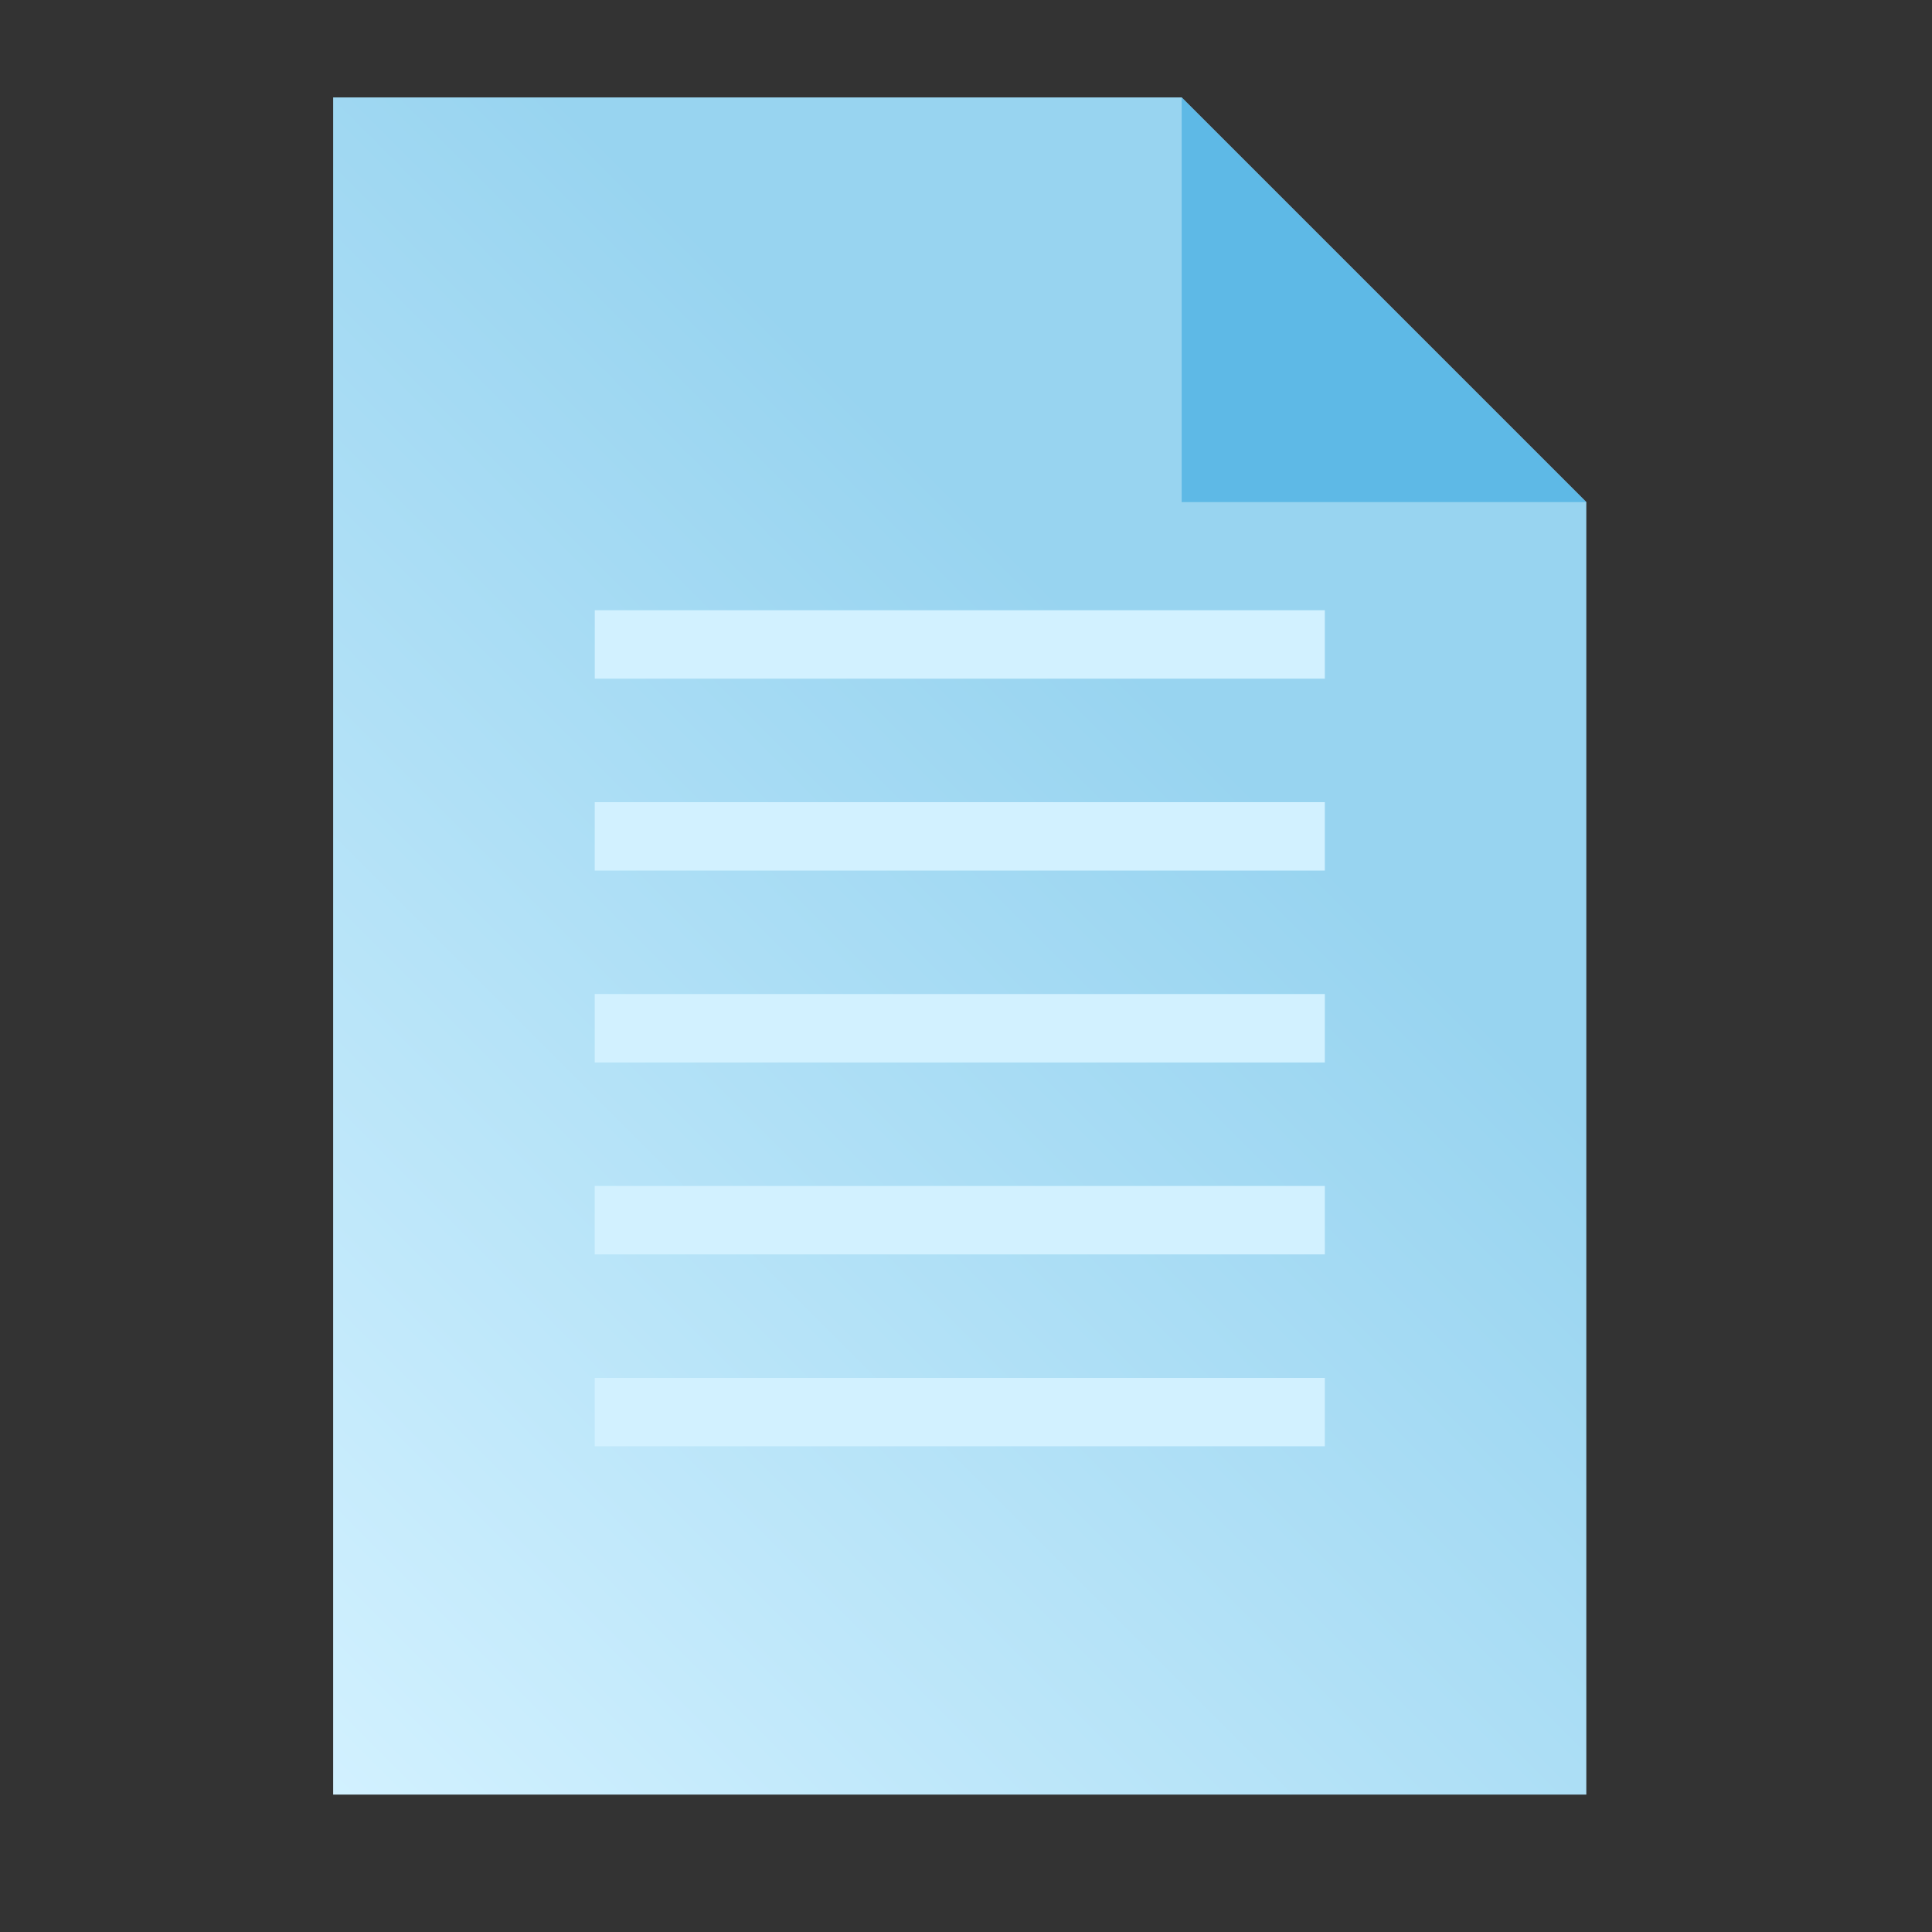
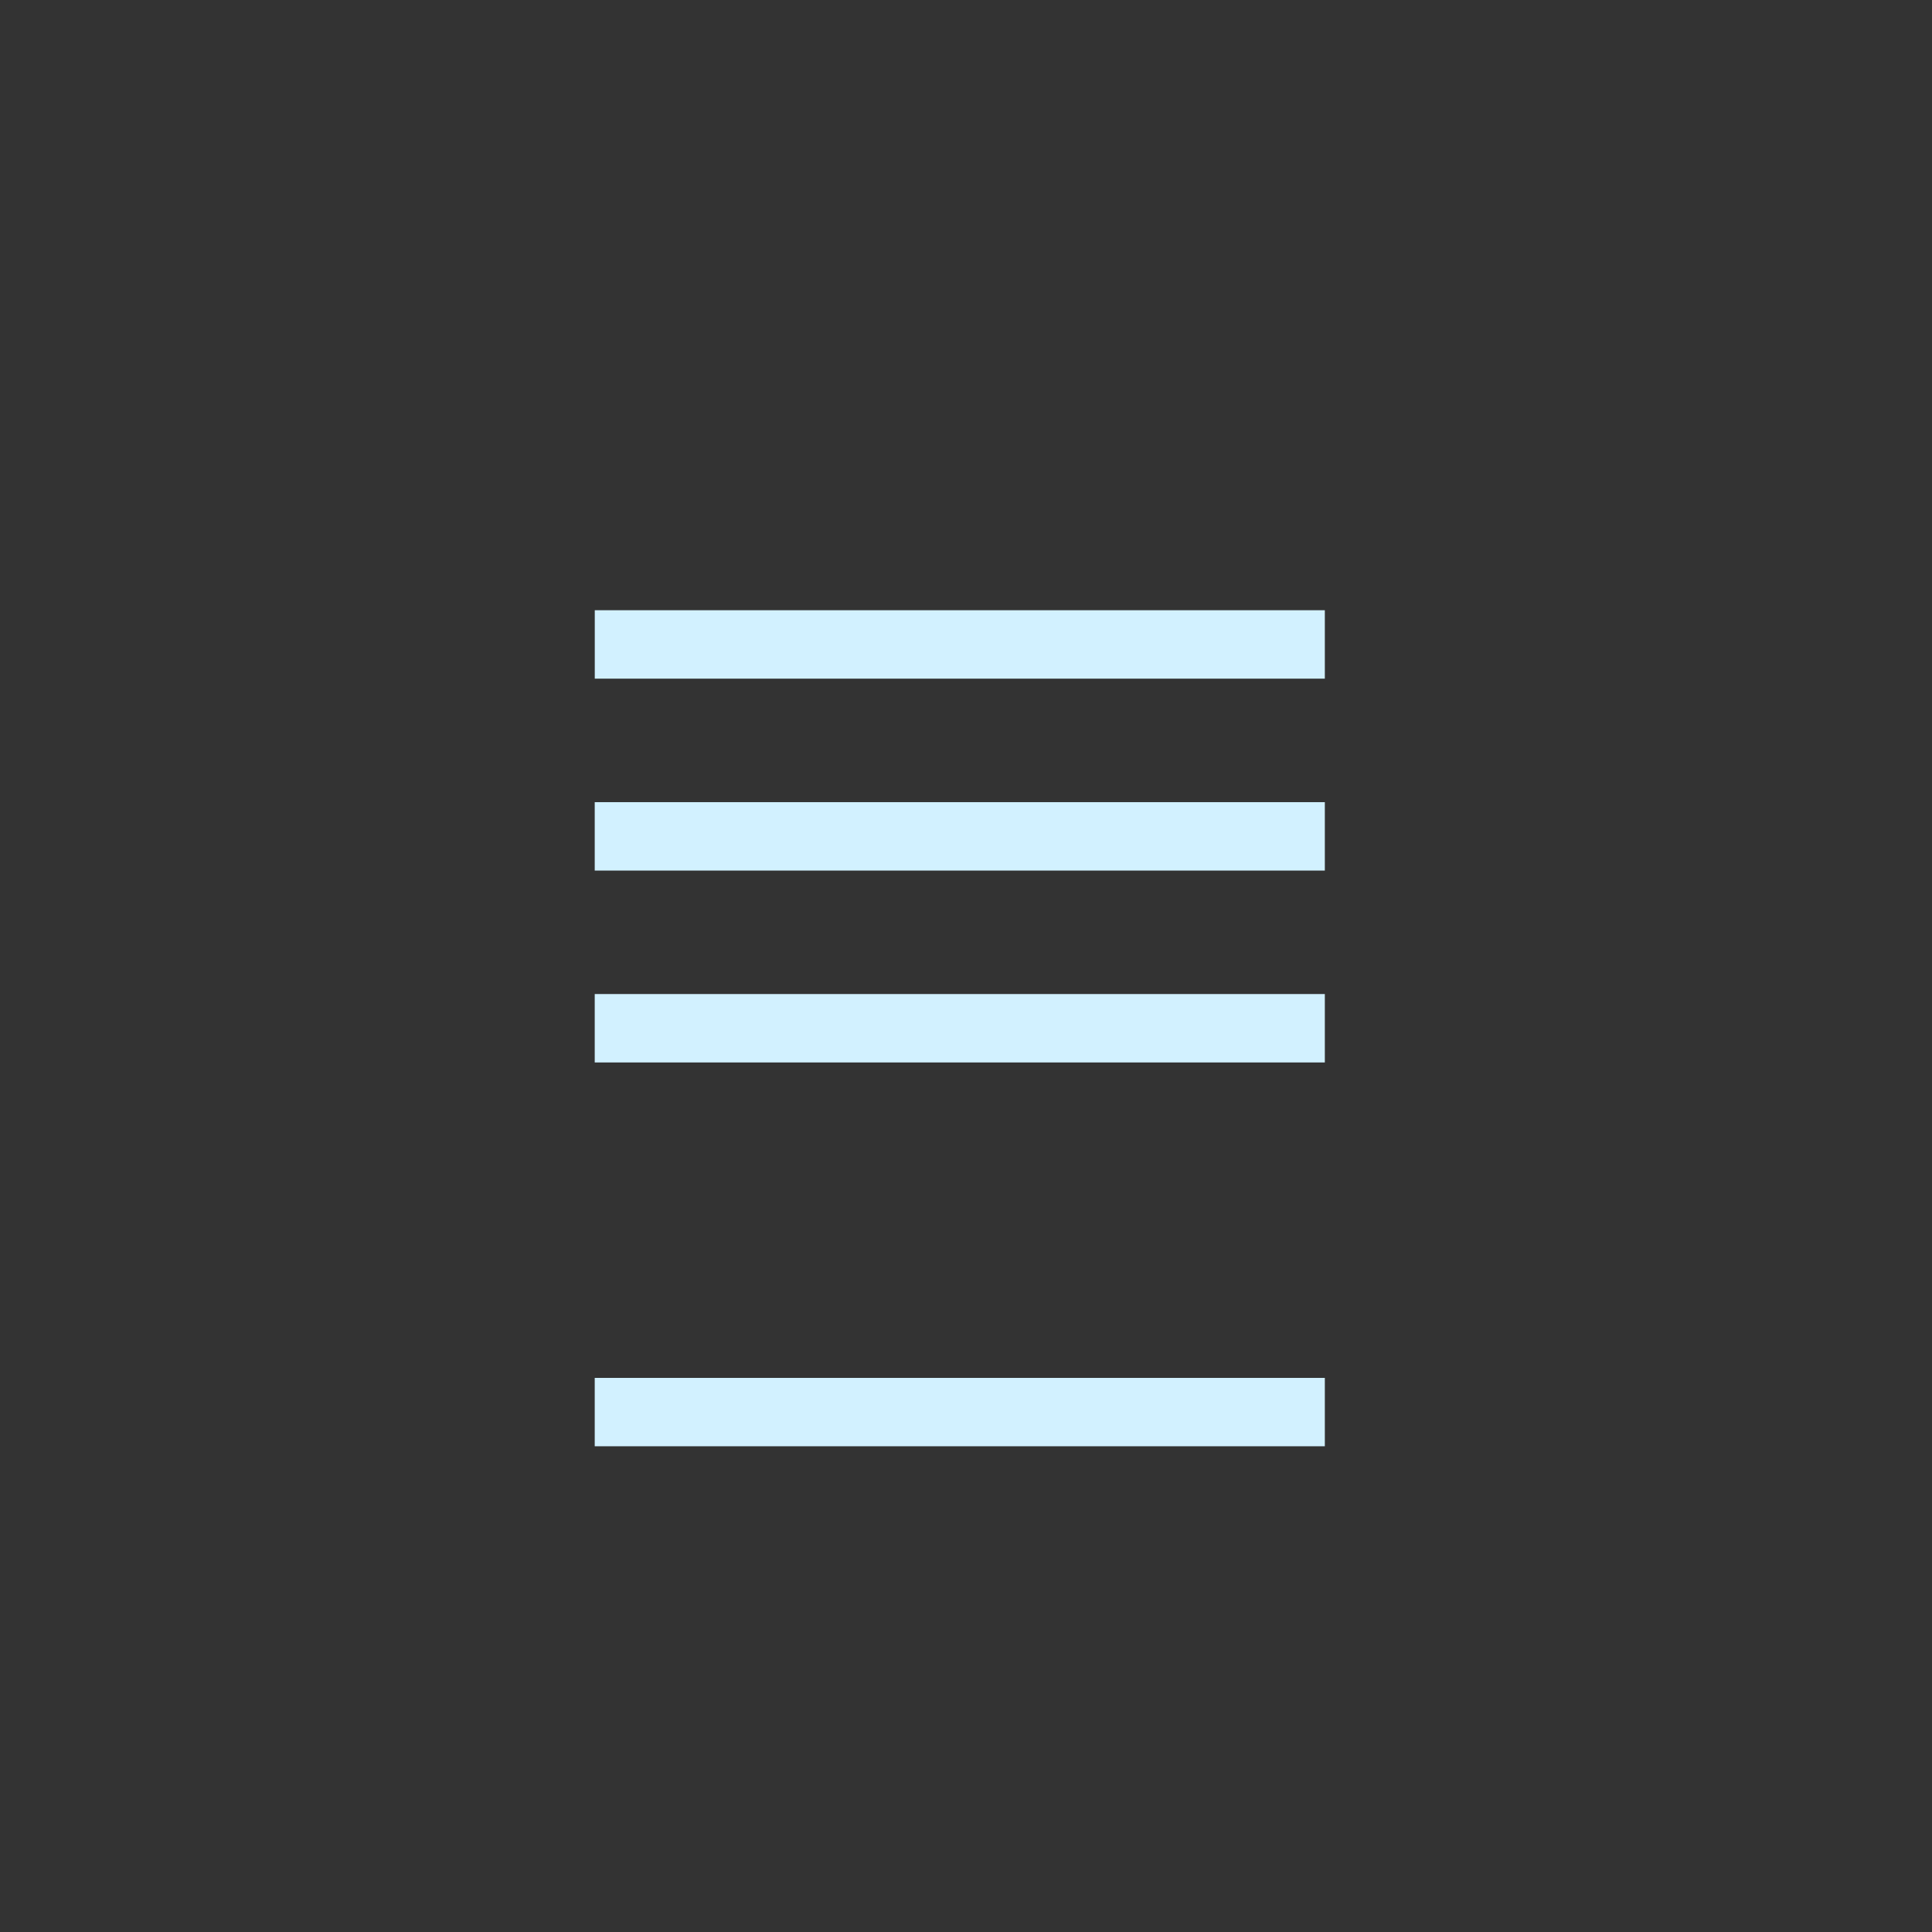
<svg xmlns="http://www.w3.org/2000/svg" width="41" height="41" viewBox="0 0 41 41" fill="none">
  <rect x="0" y="0" width="41" height="41" fill="#333333" stroke="none" />
-   <path d="M7.07 2.068V38.084H33.664V10.656L25.076 2.068H7.07Z" fill="url(#paint0_linear)" />
  <path d="M28.115 12.95H12.622V14.402H28.115V12.95Z" fill="#D2F1FF" />
  <path d="M28.115 17.023H12.621V18.475H28.115V17.023Z" fill="#D2F1FF" />
  <path d="M28.115 21.095H12.621V22.547H28.115V21.095Z" fill="#D2F1FF" />
-   <path d="M28.115 25.168H12.621V26.62H28.115V25.168Z" fill="#D2F1FF" />
  <path d="M28.115 29.241H12.621V30.692H28.115V29.241Z" fill="#D2F1FF" />
-   <path d="M25.077 2.068L33.665 10.656H25.077V2.068Z" fill="#5EB9E6" />
  <defs>
    <linearGradient id="paint0_linear" x1="4.59" y1="35.853" x2="31.416" y2="9.026" gradientUnits="userSpaceOnUse">
      <stop stop-color="#D2F1FF" />
      <stop offset="0.768" stop-color="#98D4F0" />
    </linearGradient>
  </defs>
</svg>